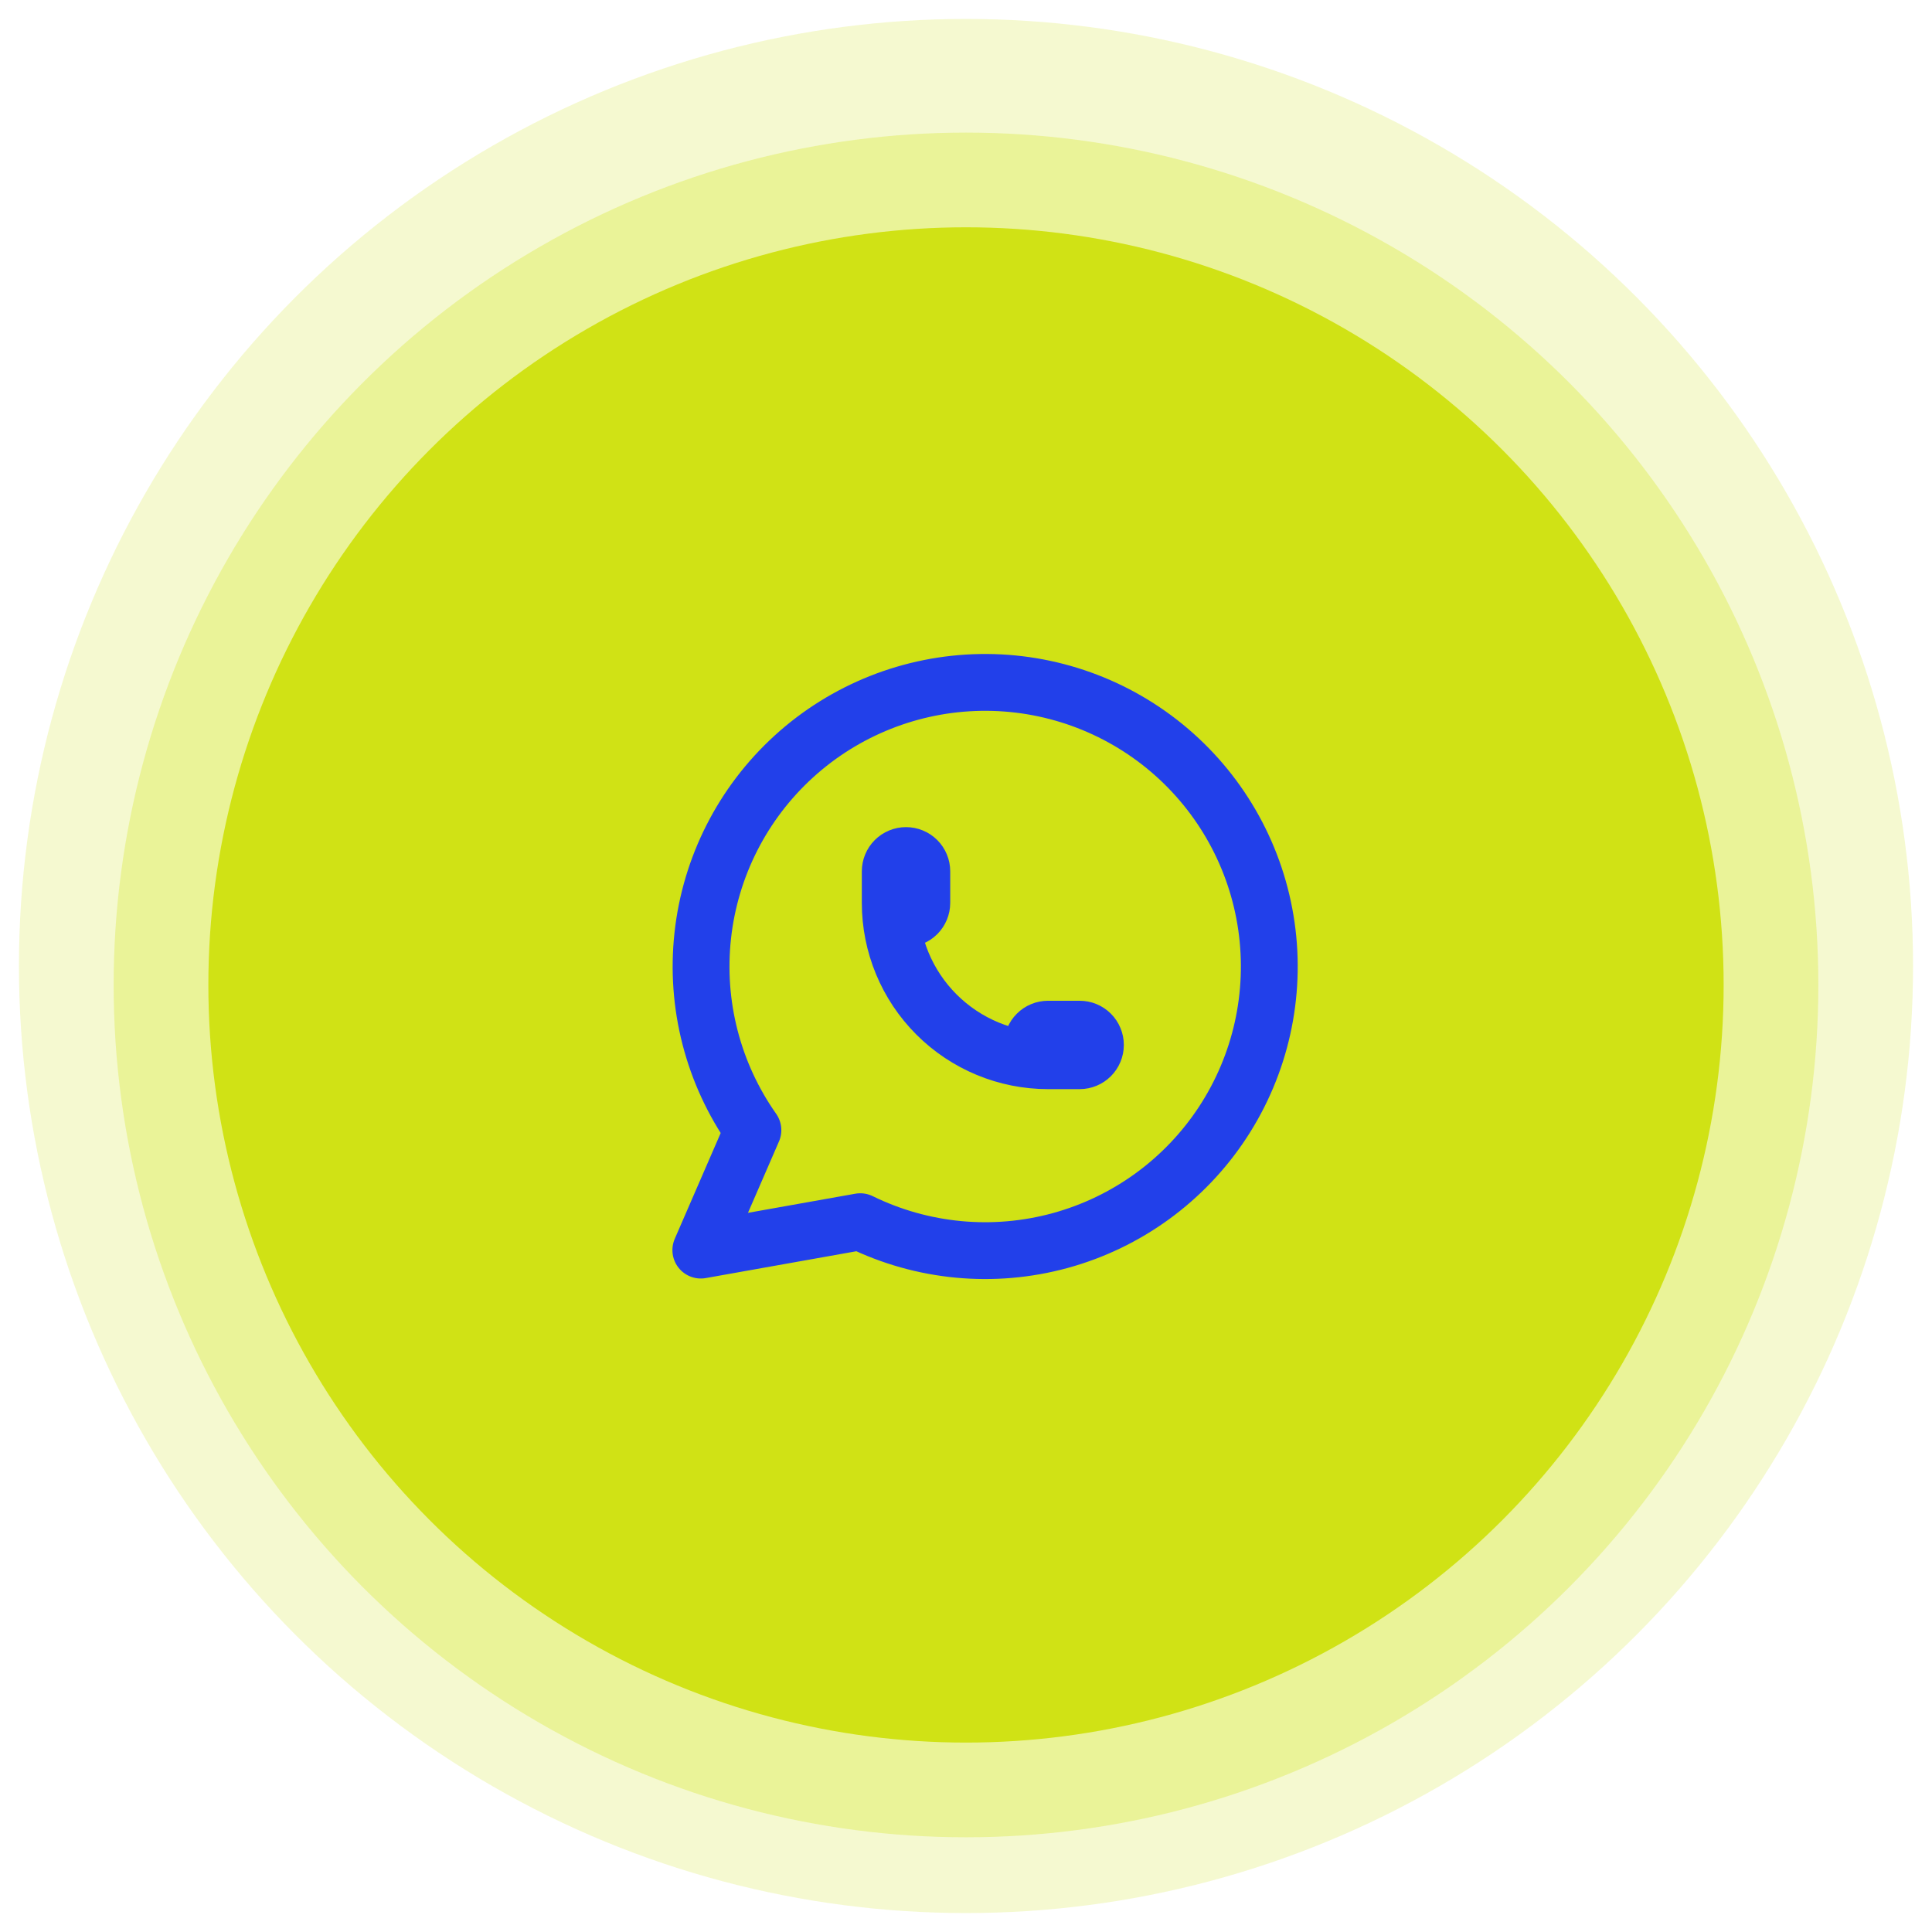
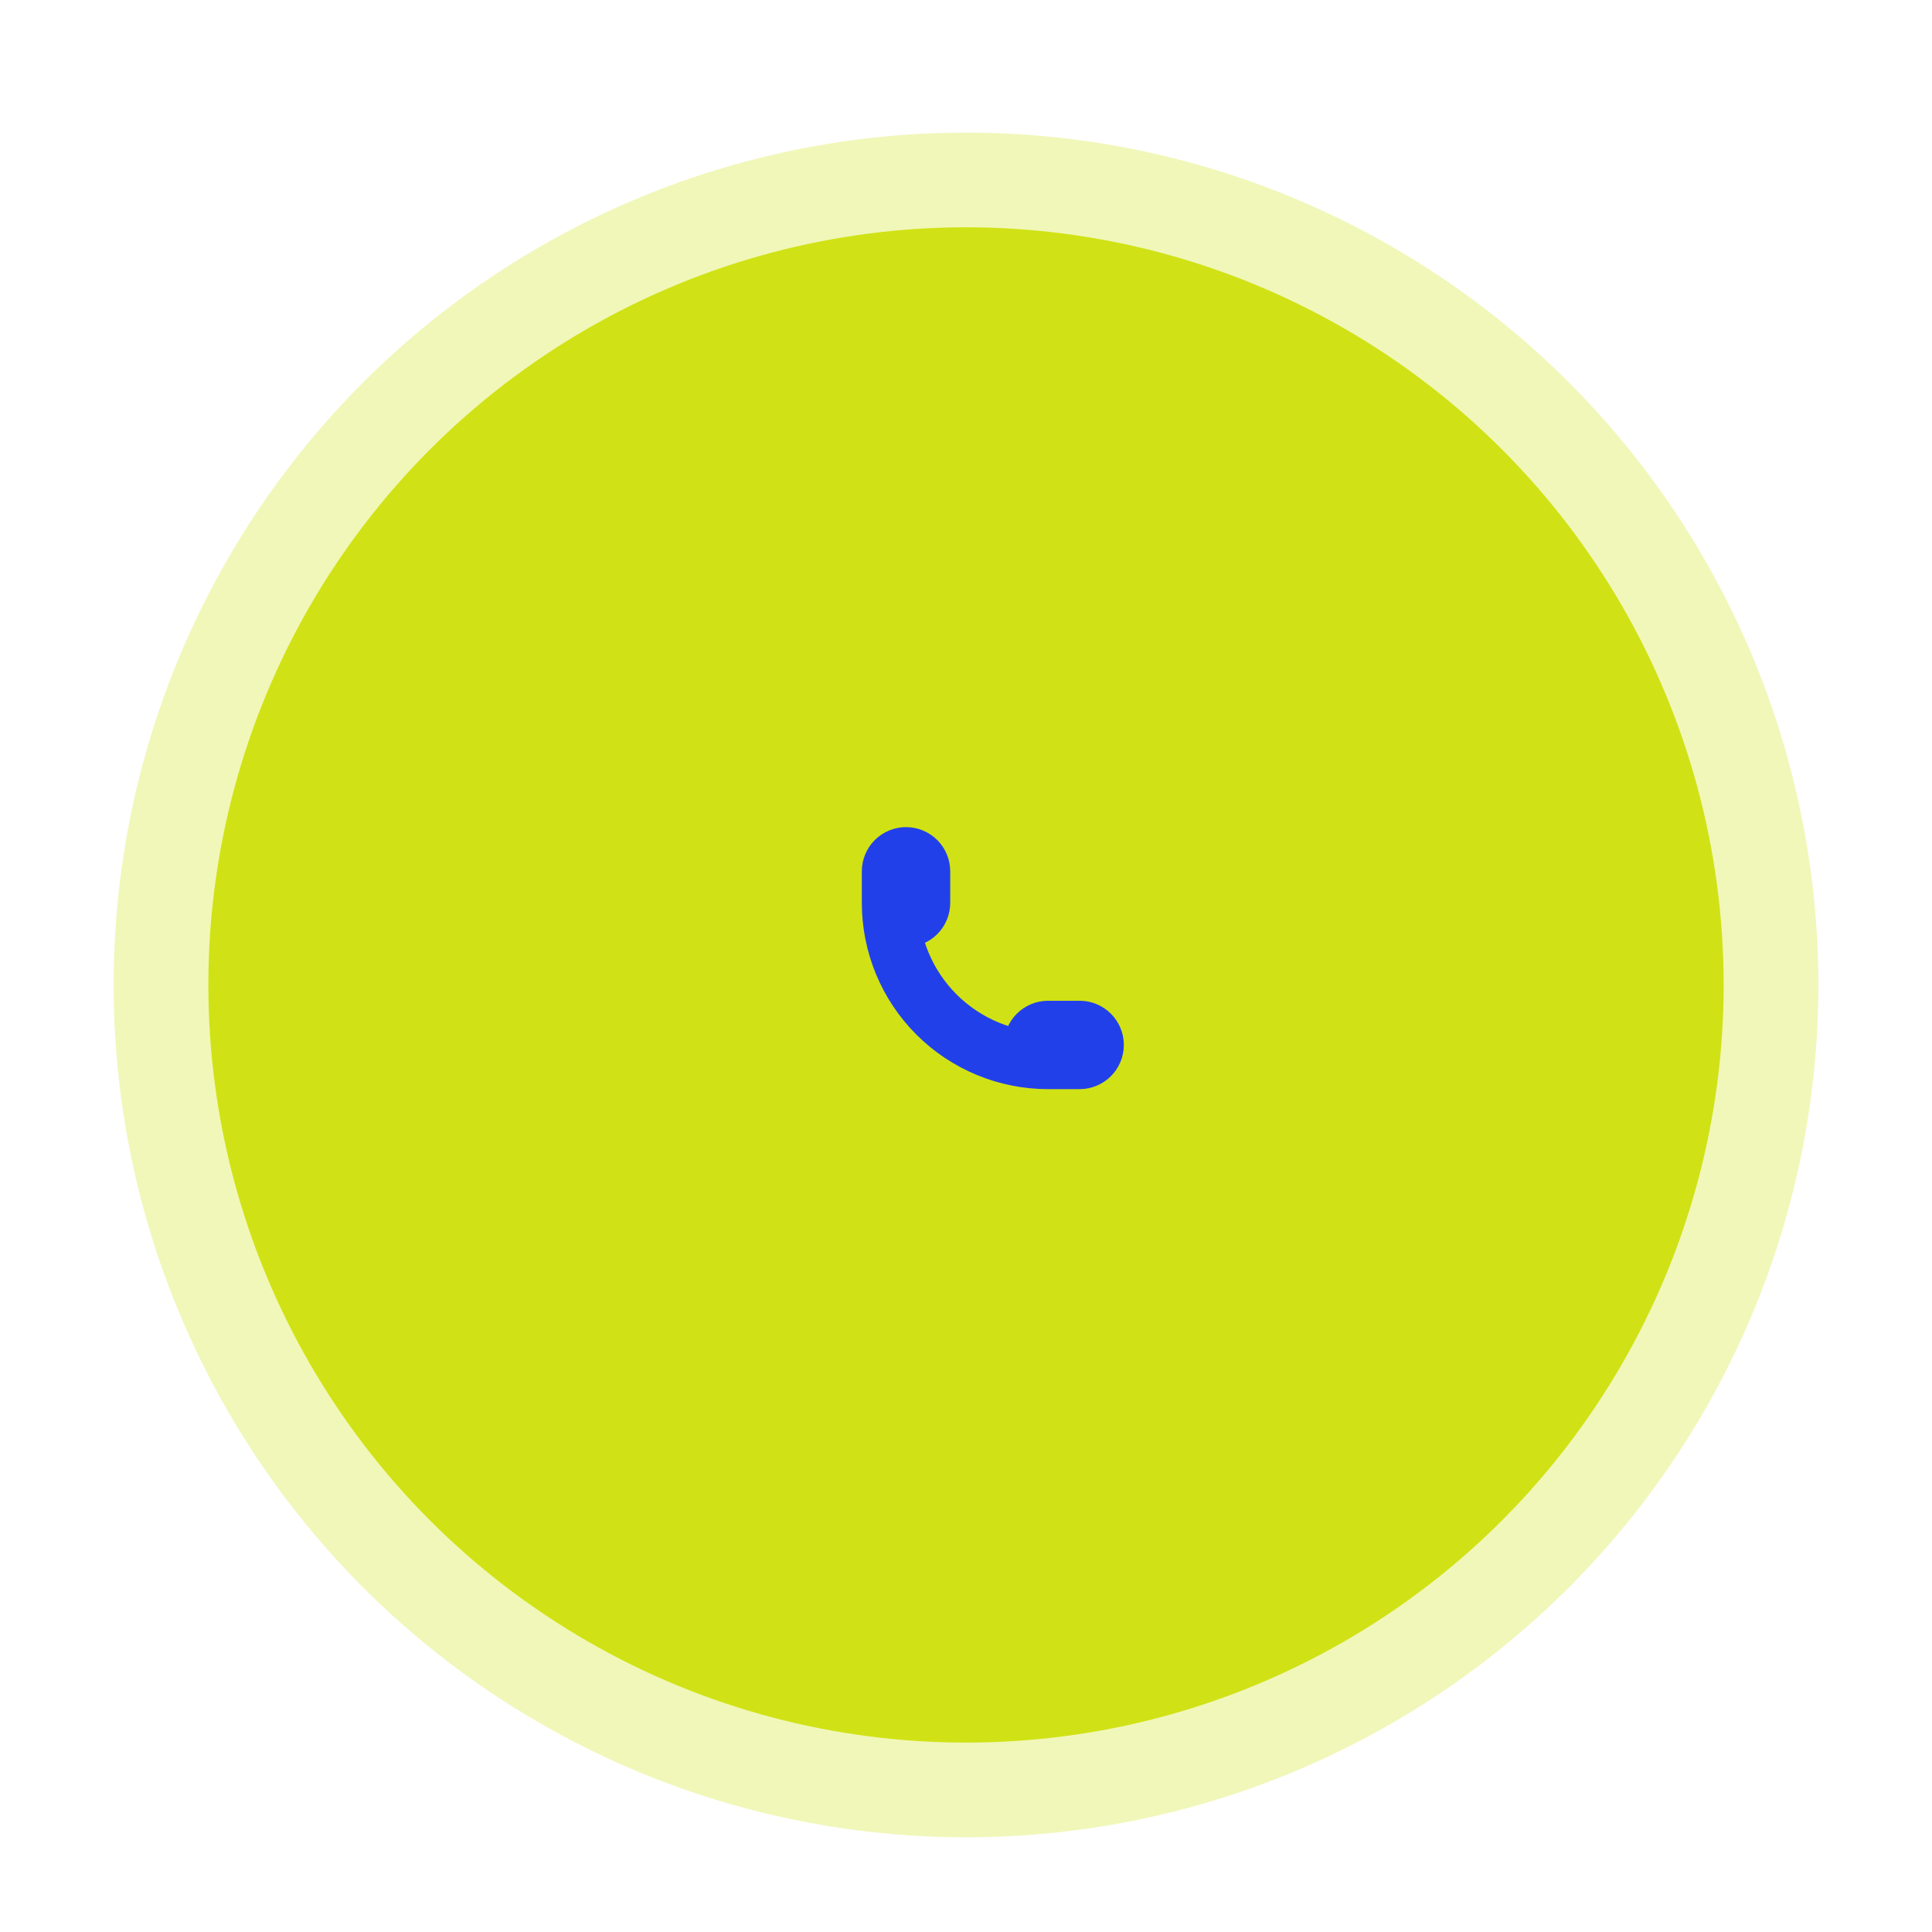
<svg xmlns="http://www.w3.org/2000/svg" width="102" height="102" viewBox="0 0 102 102" fill="none">
  <g filter="url(#filter0_bf_2022_312)">
-     <circle cx="51" cy="51" r="50" fill="#D0E215" fill-opacity="0.2" />
-   </g>
+     </g>
  <g filter="url(#filter1_bf_2022_312)">
    <circle cx="51" cy="52" r="45" fill="#D0E215" fill-opacity="0.3" />
  </g>
  <circle cx="51" cy="52" r="40" fill="#D0E215" />
  <g clip-path="url(#clip0_2022_312)">
-     <path d="M37 65.999L39.75 59.666C37.646 56.679 36.704 53.028 37.102 49.396C37.499 45.764 39.208 42.403 41.908 39.942C44.608 37.481 48.113 36.09 51.766 36.029C55.418 35.969 58.968 37.244 61.747 39.615C64.526 41.986 66.345 45.289 66.862 48.906C67.379 52.522 66.558 56.203 64.553 59.257C62.549 62.311 59.499 64.529 55.976 65.494C52.452 66.46 48.698 66.106 45.417 64.499L37 65.999" stroke="#2240EA" stroke-width="3" stroke-linecap="round" stroke-linejoin="round" />
    <path d="M47 47.668C47 47.889 47.088 48.101 47.244 48.257C47.4 48.413 47.612 48.501 47.833 48.501C48.054 48.501 48.266 48.413 48.423 48.257C48.579 48.101 48.667 47.889 48.667 47.668V46.001C48.667 45.78 48.579 45.568 48.423 45.412C48.266 45.256 48.054 45.168 47.833 45.168C47.612 45.168 47.4 45.256 47.244 45.412C47.088 45.568 47 45.78 47 46.001V47.668ZM47 47.668C47 49.878 47.878 51.998 49.441 53.56C51.004 55.123 53.123 56.001 55.333 56.001H57C57.221 56.001 57.433 55.913 57.589 55.757C57.745 55.601 57.833 55.389 57.833 55.168C57.833 54.947 57.745 54.735 57.589 54.579C57.433 54.422 57.221 54.335 57 54.335H55.333C55.112 54.335 54.9 54.422 54.744 54.579C54.588 54.735 54.5 54.947 54.5 55.168C54.5 55.389 54.588 55.601 54.744 55.757C54.9 55.913 55.112 56.001 55.333 56.001" stroke="#2240EA" stroke-width="3" stroke-linecap="round" stroke-linejoin="round" />
  </g>
  <defs>
    <filter id="filter0_bf_2022_312" x="-32.1" y="-32.1" width="166.2" height="166.2" filterUnits="userSpaceOnUse" color-interpolation-filters="sRGB">
      <feFlood flood-opacity="0" result="BackgroundImageFix" />
      <feGaussianBlur in="BackgroundImageFix" stdDeviation="16.55" />
      <feComposite in2="SourceAlpha" operator="in" result="effect1_backgroundBlur_2022_312" />
      <feBlend mode="normal" in="SourceGraphic" in2="effect1_backgroundBlur_2022_312" result="shape" />
      <feGaussianBlur stdDeviation="0.5" result="effect2_foregroundBlur_2022_312" />
    </filter>
    <filter id="filter1_bf_2022_312" x="-27.1" y="-26.1" width="156.2" height="156.2" filterUnits="userSpaceOnUse" color-interpolation-filters="sRGB">
      <feFlood flood-opacity="0" result="BackgroundImageFix" />
      <feGaussianBlur in="BackgroundImageFix" stdDeviation="16.55" />
      <feComposite in2="SourceAlpha" operator="in" result="effect1_backgroundBlur_2022_312" />
      <feBlend mode="normal" in="SourceGraphic" in2="effect1_backgroundBlur_2022_312" result="shape" />
      <feGaussianBlur stdDeviation="0.5" result="effect2_foregroundBlur_2022_312" />
    </filter>
    <clipPath id="clip0_2022_312">
      <rect width="40" height="40" fill="white" transform="translate(32 31)" />
    </clipPath>
  </defs>
</svg>